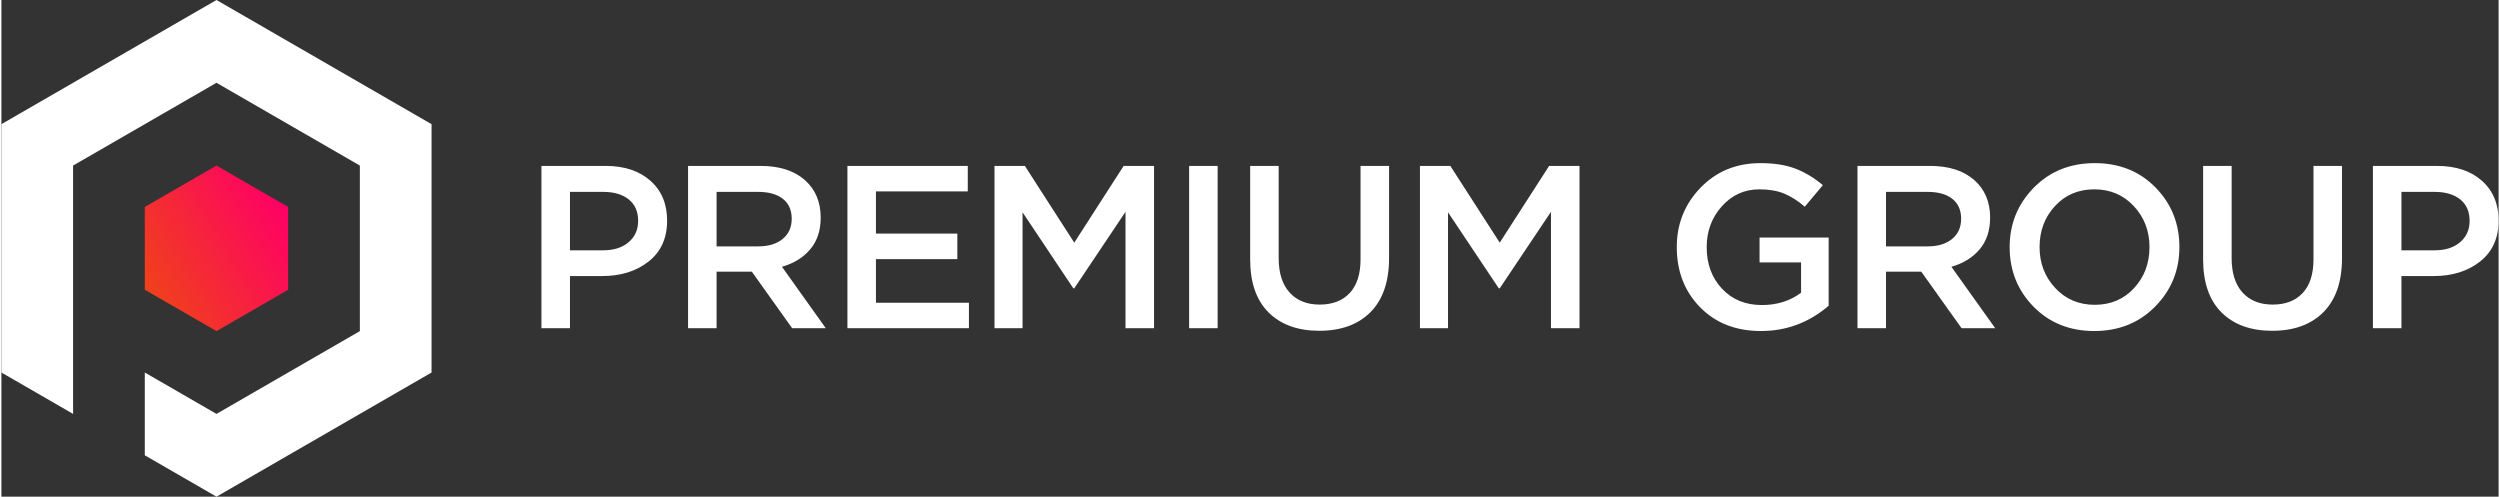
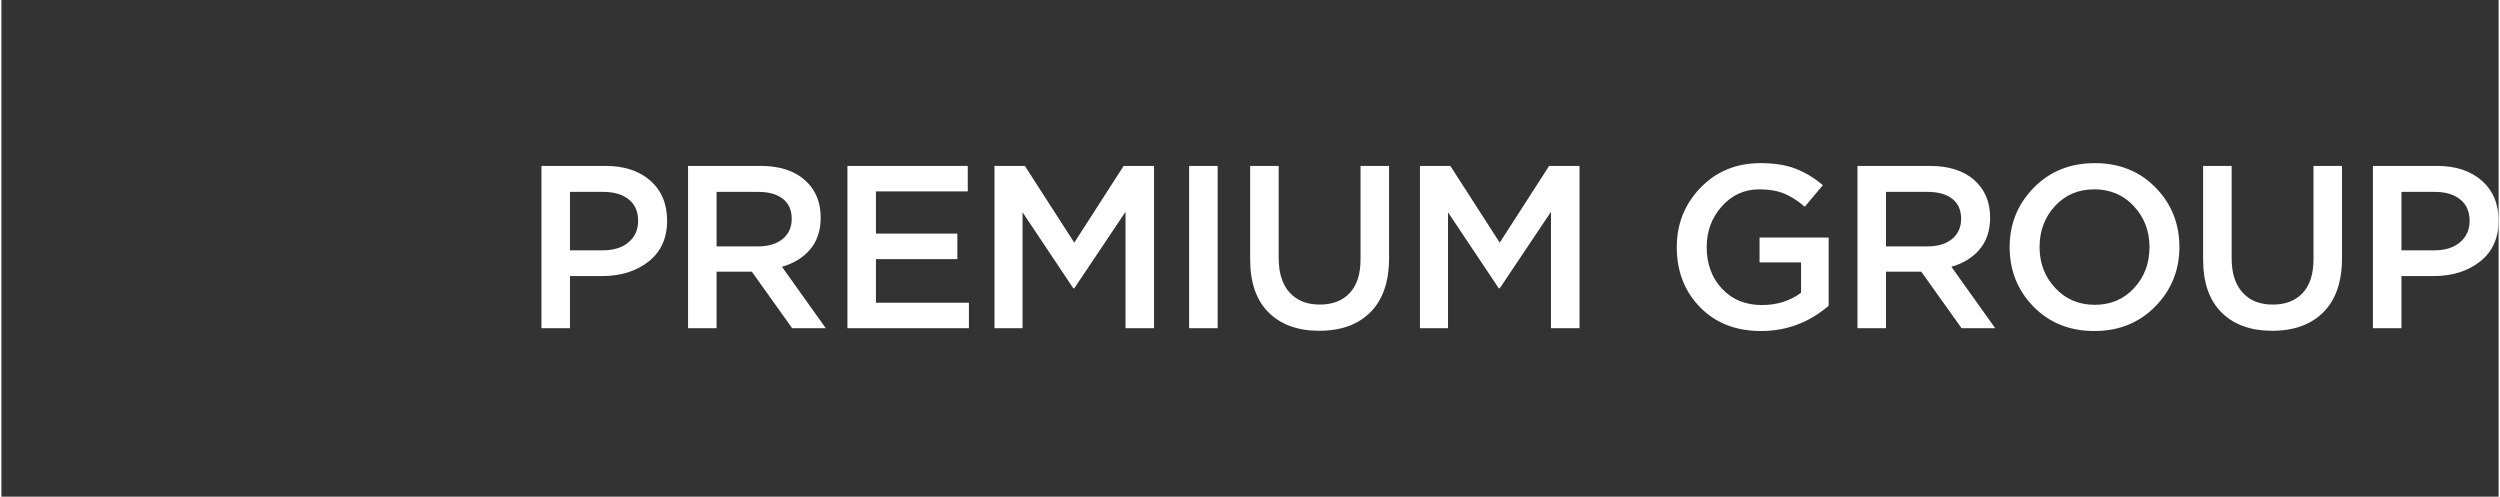
<svg xmlns="http://www.w3.org/2000/svg" xml:space="preserve" width="604px" height="120px" style="shape-rendering:geometricPrecision; text-rendering:geometricPrecision; image-rendering:optimizeQuality; fill-rule:evenodd; clip-rule:evenodd" viewBox="0 0 584.417 116.24">
  <rect x="0" y="0" width="584.417" height="116.24" fill="#333333" stroke="none" />
  <defs>
    <style type="text/css">  .fil0 {fill:white} .fil2 {fill:white;fill-rule:nonzero} .fil1 {fill:url(#id0)}  </style>
    <linearGradient id="id0" gradientUnits="userSpaceOnUse" x1="33.556" y1="67.808" x2="67.111" y2="48.434">
      <stop offset="0" style="stop-opacity:1; stop-color:#EF411A" />
      <stop offset="1" style="stop-opacity:1; stop-color:#FF0066" />
    </linearGradient>
  </defs>
  <g id="Слой_x0020_1">
    <g id="_2226532093648">
-       <path class="fil0" d="M50.333 116.24l50.333 -29.06c0,-31.304 0,-26.817 0,-58.12l-50.333 -29.06c-73.66,42.527 -34.394,19.858 -50.333,29.06l0 58.12 16.777 9.686 0 -58.119 33.556 -19.373 33.555 19.373 0 38.747 -33.555 19.373 -16.777 -9.687 0 19.373 16.777 9.687z" />
-       <polygon class="fil1" points="33.556,67.808 33.556,48.433 50.333,38.747 67.111,48.434 67.111,67.808 50.334,77.494 " />
-     </g>
+       </g>
    <path class="fil2" d="M126.385 76.815l0 -37.988 14.978 0c4.414,0 7.923,1.158 10.528,3.474 2.605,2.315 3.907,5.426 3.907,9.334 0,4.088 -1.438,7.272 -4.314,9.551 -2.876,2.279 -6.503,3.419 -10.881,3.419l-7.543 0 0 12.21 -6.675 0zm6.675 -18.234l7.76 0c2.497,0 4.486,-0.633 5.97,-1.899 1.483,-1.267 2.225,-2.931 2.225,-4.993 0,-2.171 -0.733,-3.844 -2.198,-5.02 -1.465,-1.176 -3.464,-1.764 -5.997,-1.764l-7.76 0 0 13.676zm27.637 18.234l0 -37.988 16.932 0c4.413,0 7.868,1.095 10.365,3.284 2.496,2.188 3.744,5.128 3.744,8.818 0,3.003 -0.814,5.472 -2.442,7.408 -1.628,1.935 -3.835,3.301 -6.62,4.097l10.256 14.381 -7.869 0 -9.442 -13.241 -8.249 0 0 13.241 -6.675 0zm6.675 -19.157l9.768 0c2.388,0 4.287,-0.578 5.698,-1.736 1.411,-1.158 2.117,-2.732 2.117,-4.721 0,-2.027 -0.687,-3.582 -2.062,-4.668 -1.375,-1.085 -3.311,-1.628 -5.807,-1.628l-9.714 0 0 12.753zm30.622 19.157l0 -37.988 28.165 0 0 5.97 -21.491 0 0 9.877 19.049 0 0 5.969 -19.049 0 0 10.203 21.762 0 0 5.969 -28.436 0zm34.42 0l0 -37.988 7.109 0 11.56 17.963 11.558 -17.963 7.11 0 0 37.988 -6.675 0 0 -27.243 -11.993 17.909 -0.218 0 -11.885 -17.8 0 27.134 -6.566 0zm45.546 0l0 -37.988 6.675 0 0 37.988 -6.675 0zm30.459 0.597c-5.029,0 -8.982,-1.429 -11.858,-4.287 -2.876,-2.858 -4.314,-7.001 -4.314,-12.428l0 -21.87 6.674 0 0 21.599c0,3.473 0.851,6.15 2.551,8.032 1.701,1.881 4.052,2.822 7.055,2.822 3.003,0 5.345,-0.905 7.028,-2.714 1.682,-1.808 2.523,-4.431 2.523,-7.869l0 -21.87 6.675 0 0 21.545c0,5.535 -1.447,9.759 -4.341,12.671 -2.894,2.913 -6.892,4.369 -11.993,4.369zm23.566 -0.597l0 -37.988 7.109 0 11.56 17.963 11.559 -17.963 7.109 0 0 37.988 -6.675 0 0 -27.243 -11.993 17.909 -0.217 0 -11.885 -17.8 0 27.134 -6.567 0z" />
    <path class="fil2" d="M411.786 77.467c-5.861,0 -10.609,-1.855 -14.245,-5.563 -3.636,-3.709 -5.454,-8.403 -5.454,-14.083 0,-5.426 1.854,-10.057 5.562,-13.893 3.709,-3.834 8.385,-5.752 14.029,-5.752 3.183,0 5.897,0.425 8.14,1.275 2.243,0.851 4.396,2.144 6.458,3.881l-4.233 5.047c-1.592,-1.375 -3.193,-2.397 -4.803,-3.066 -1.61,-0.67 -3.554,-1.004 -5.834,-1.004 -3.473,0 -6.394,1.32 -8.764,3.961 -2.37,2.641 -3.554,5.825 -3.554,9.551 0,3.944 1.193,7.191 3.581,9.741 2.388,2.551 5.499,3.827 9.334,3.827 3.546,0 6.603,-0.959 9.172,-2.877l0 -7.109 -9.714 0 0 -5.807 16.172 0 0 15.955c-4.595,3.944 -9.877,5.916 -15.847,5.916zm22.59 -0.652l0 -37.988 16.932 0c4.414,0 7.869,1.095 10.365,3.284 2.496,2.188 3.745,5.128 3.745,8.818 0,3.003 -0.814,5.472 -2.442,7.408 -1.628,1.935 -3.835,3.301 -6.621,4.097l10.257 14.381 -7.869 0 -9.443 -13.241 -8.249 0 0 13.241 -6.675 0zm6.675 -19.157l9.769 0c2.387,0 4.287,-0.578 5.698,-1.736 1.411,-1.158 2.116,-2.732 2.116,-4.721 0,-2.027 -0.687,-3.582 -2.062,-4.668 -1.375,-1.085 -3.31,-1.628 -5.807,-1.628l-9.714 0 0 12.753zm63.02 14.056c-3.762,3.835 -8.52,5.753 -14.272,5.753 -5.753,0 -10.492,-1.9 -14.219,-5.699 -3.726,-3.798 -5.589,-8.448 -5.589,-13.947 0,-5.426 1.881,-10.057 5.644,-13.893 3.762,-3.834 8.52,-5.752 14.272,-5.752 5.753,0 10.492,1.899 14.218,5.698 3.727,3.799 5.59,8.448 5.59,13.947 0,5.427 -1.881,10.058 -5.644,13.893zm-23.417 -4.314c2.442,2.623 5.527,3.934 9.253,3.934 3.726,0 6.793,-1.302 9.199,-3.907 2.406,-2.605 3.609,-5.807 3.609,-9.606 0,-3.762 -1.222,-6.955 -3.664,-9.578 -2.442,-2.623 -5.526,-3.934 -9.252,-3.934 -3.727,0 -6.793,1.302 -9.199,3.907 -2.406,2.605 -3.609,5.806 -3.609,9.605 0,3.763 1.221,6.956 3.663,9.579zm50.783 10.012c-5.029,0 -8.982,-1.429 -11.858,-4.287 -2.876,-2.858 -4.314,-7.001 -4.314,-12.428l0 -21.87 6.675 0 0 21.599c0,3.473 0.85,6.15 2.551,8.032 1.7,1.881 4.052,2.822 7.055,2.822 3.002,0 5.345,-0.905 7.027,-2.714 1.682,-1.808 2.524,-4.431 2.524,-7.869l0 -21.87 6.675 0 0 21.545c0,5.535 -1.448,9.759 -4.342,12.672 -2.894,2.912 -6.892,4.368 -11.993,4.368zm23.567 -0.597l0 -37.988 14.978 0c4.414,0 7.923,1.158 10.528,3.474 2.605,2.315 3.907,5.426 3.907,9.334 0,4.088 -1.438,7.272 -4.314,9.551 -2.876,2.279 -6.503,3.419 -10.881,3.419l-7.543 0 0 12.21 -6.675 0zm6.675 -18.234l7.76 0c2.497,0 4.486,-0.633 5.97,-1.899 1.483,-1.267 2.225,-2.931 2.225,-4.993 0,-2.171 -0.733,-3.844 -2.198,-5.02 -1.466,-1.176 -3.464,-1.764 -5.997,-1.764l-7.76 0 0 13.676z" />
  </g>
</svg>